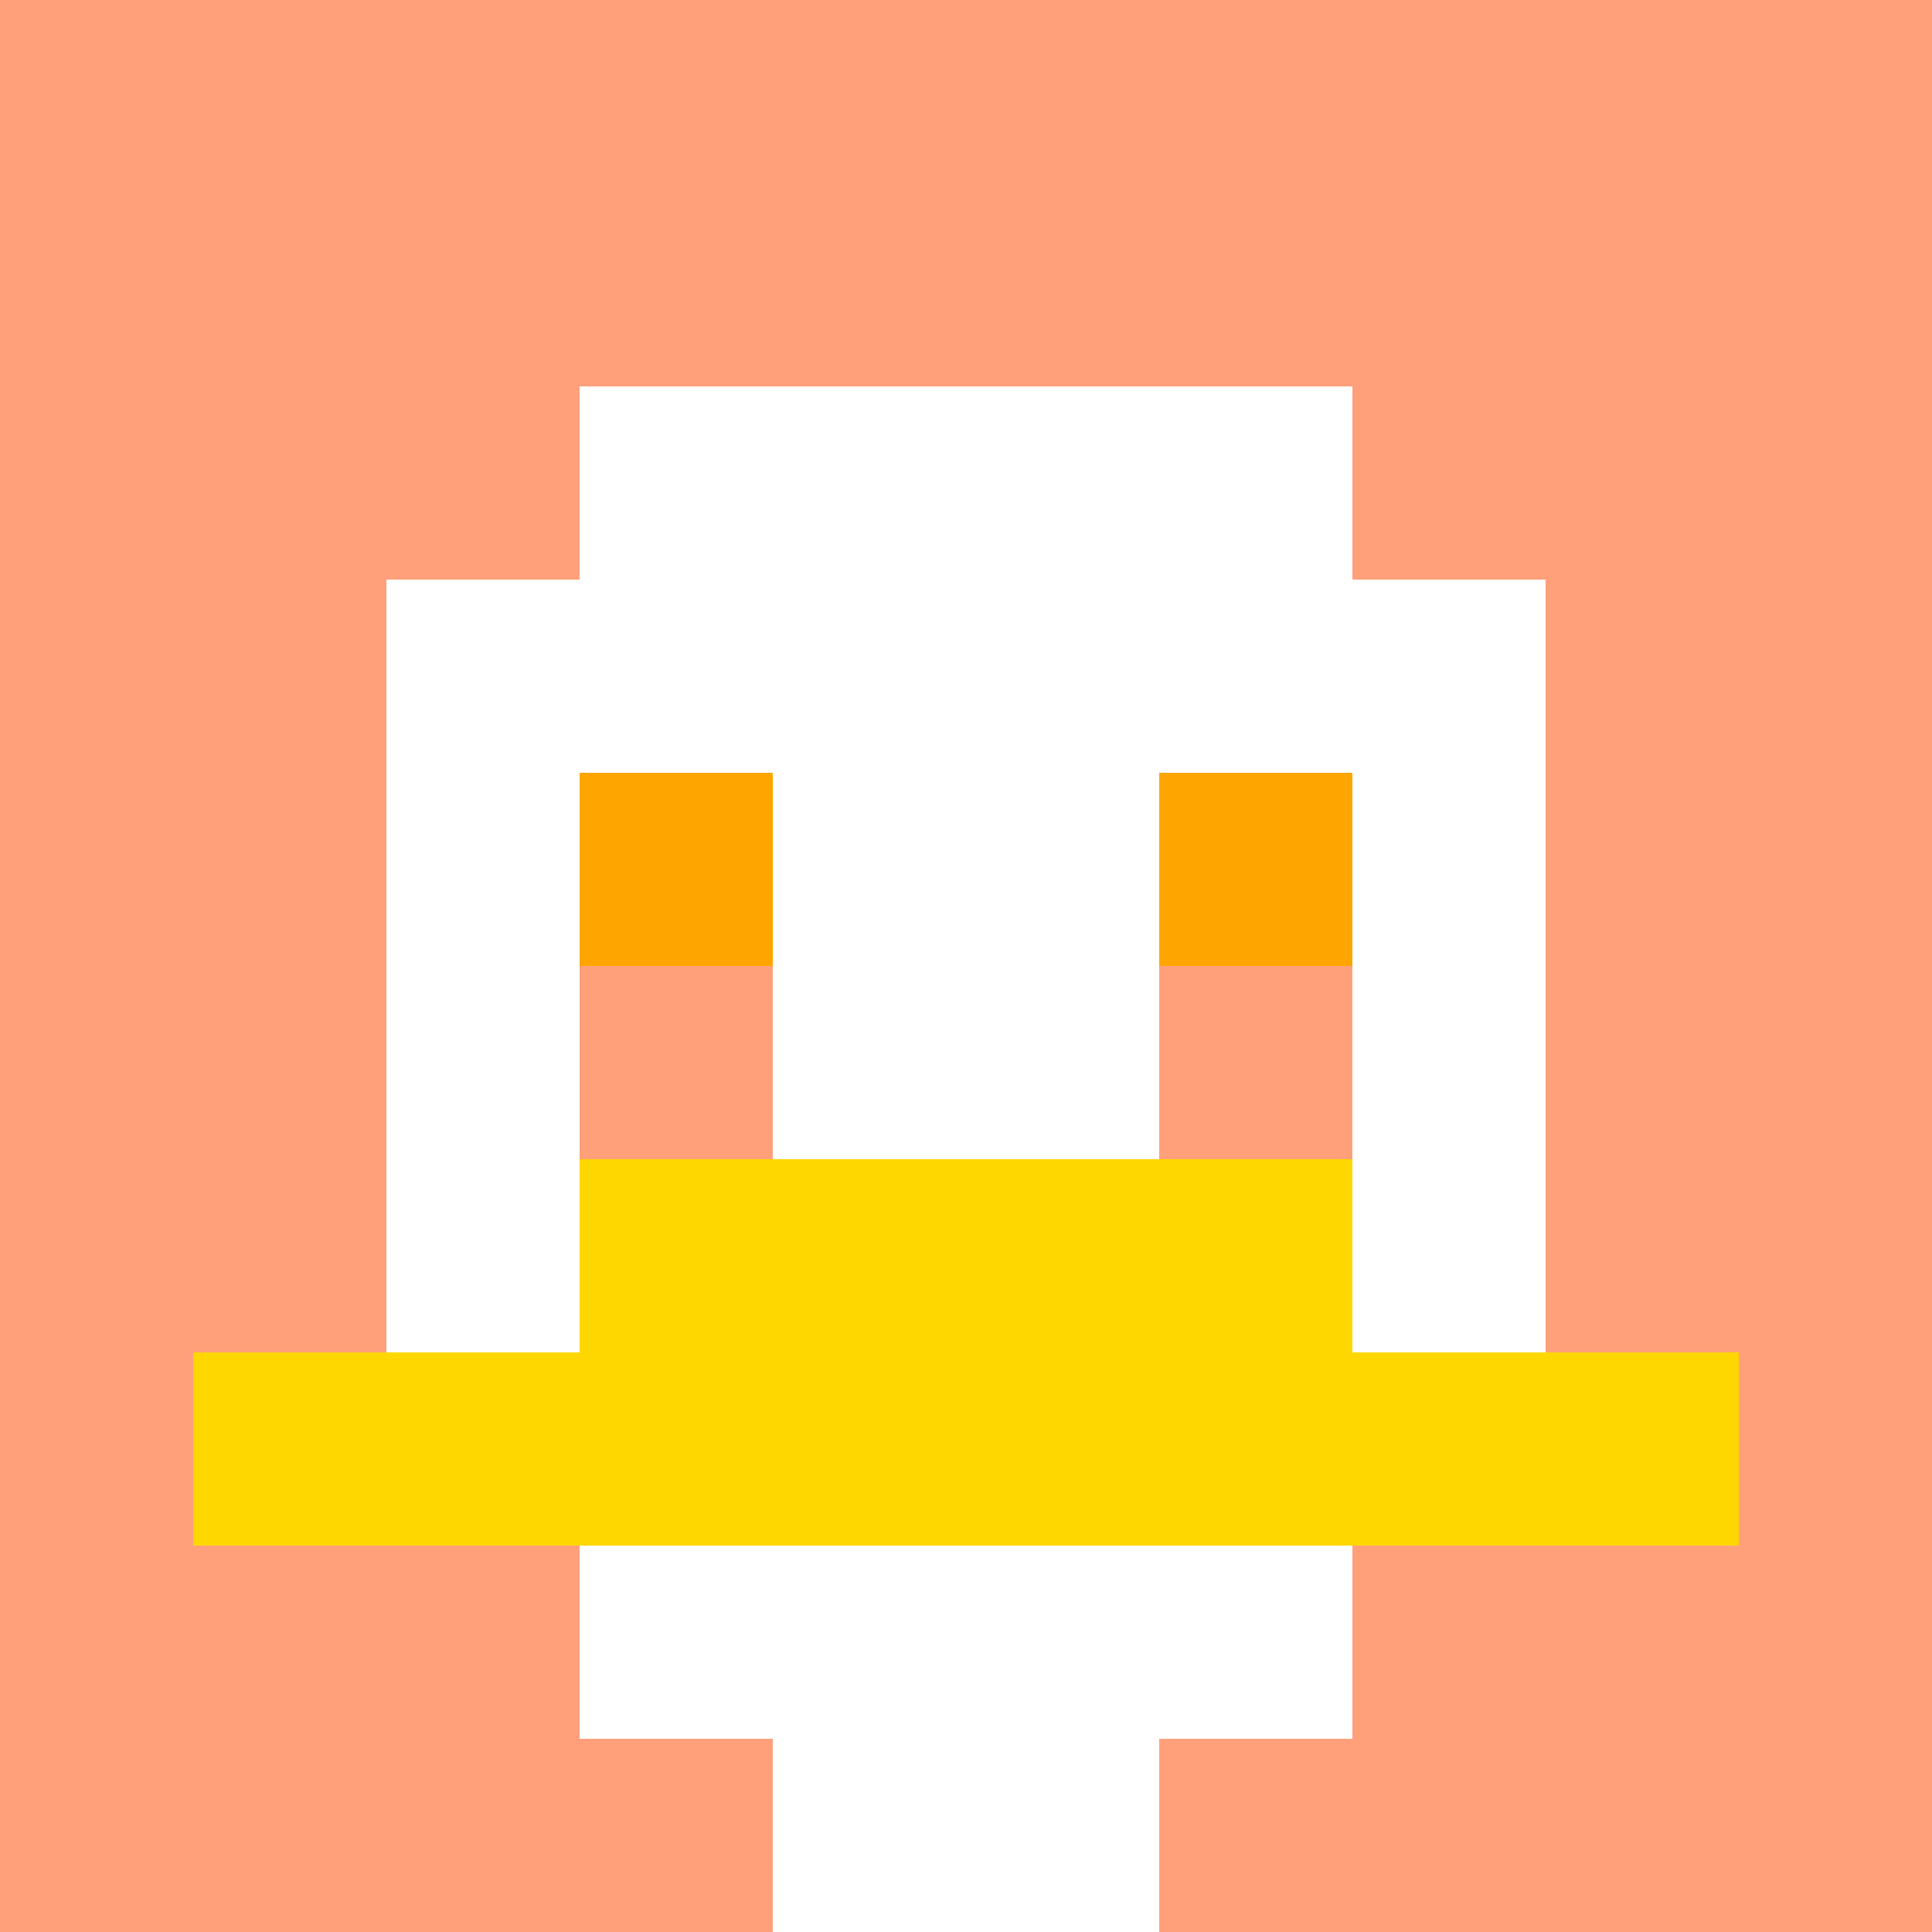
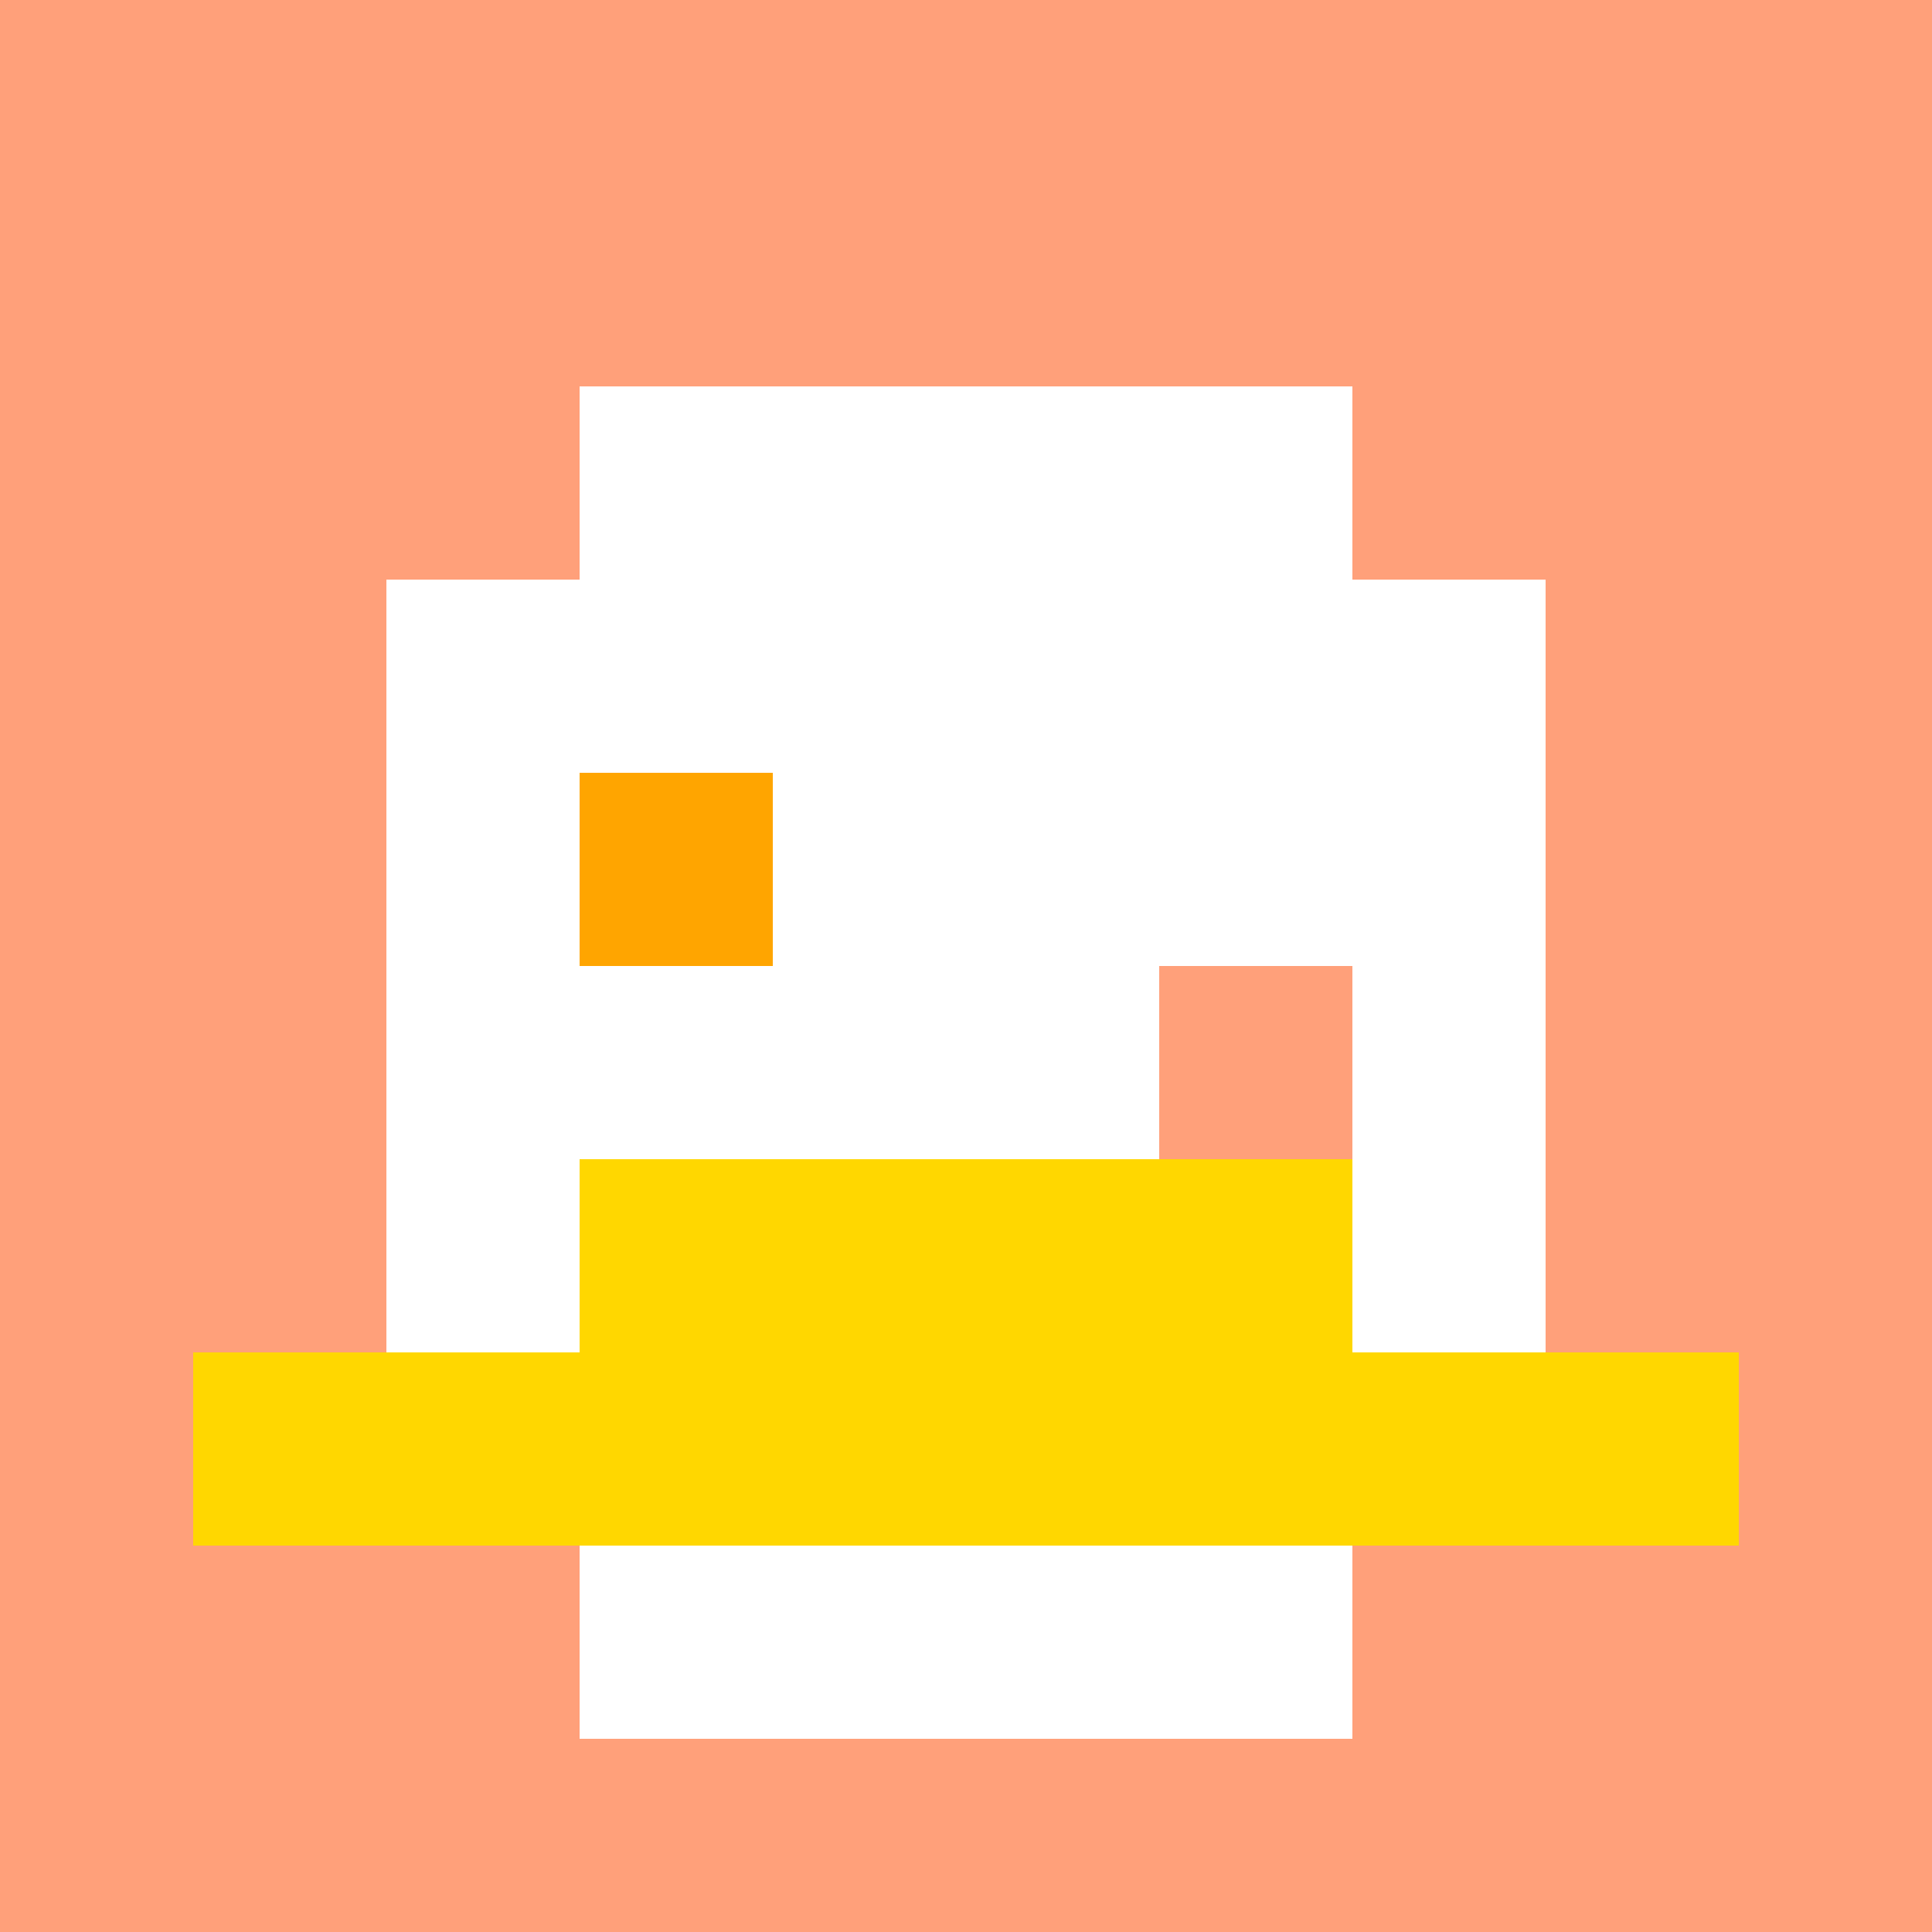
<svg xmlns="http://www.w3.org/2000/svg" version="1.1" width="600" height="600" viewBox="0 0 123 123">
  <title>'goose-pfp-classic' by Dmitri Cherniak</title>
  <desc>The Goose Is Loose (Orange Edition)</desc>
  <rect width="100%" height="100%" fill="#060404" />
  <g>
    <g id="0-0">
      <rect x="0" y="0" height="123" width="123" fill="#FFA07A" />
      <g>
        <rect id="0-0-3-2-4-7" x="36.9" y="24.6" width="49.2" height="86.1" fill="#FFFFFF" />
        <rect id="0-0-2-3-6-5" x="24.6" y="36.9" width="73.8" height="61.5" fill="#FFFFFF" />
-         <rect id="0-0-4-8-2-2" x="49.2" y="98.4" width="24.6" height="24.6" fill="#FFFFFF" />
        <rect id="0-0-1-7-8-1" x="12.3" y="86.1" width="98.4" height="12.3" fill="#FFD700" />
        <rect id="0-0-3-6-4-2" x="36.9" y="73.8" width="49.2" height="24.6" fill="#FFD700" />
        <rect id="0-0-3-4-1-1" x="36.9" y="49.2" width="12.3" height="12.3" fill="#FFA500" />
-         <rect id="0-0-6-4-1-1" x="73.8" y="49.2" width="12.3" height="12.3" fill="#FFA500" />
-         <rect id="0-0-3-5-1-1" x="36.9" y="61.5" width="12.3" height="12.3" fill="#FFA07A" />
        <rect id="0-0-6-5-1-1" x="73.8" y="61.5" width="12.3" height="12.3" fill="#FFA07A" />
      </g>
    </g>
  </g>
</svg>